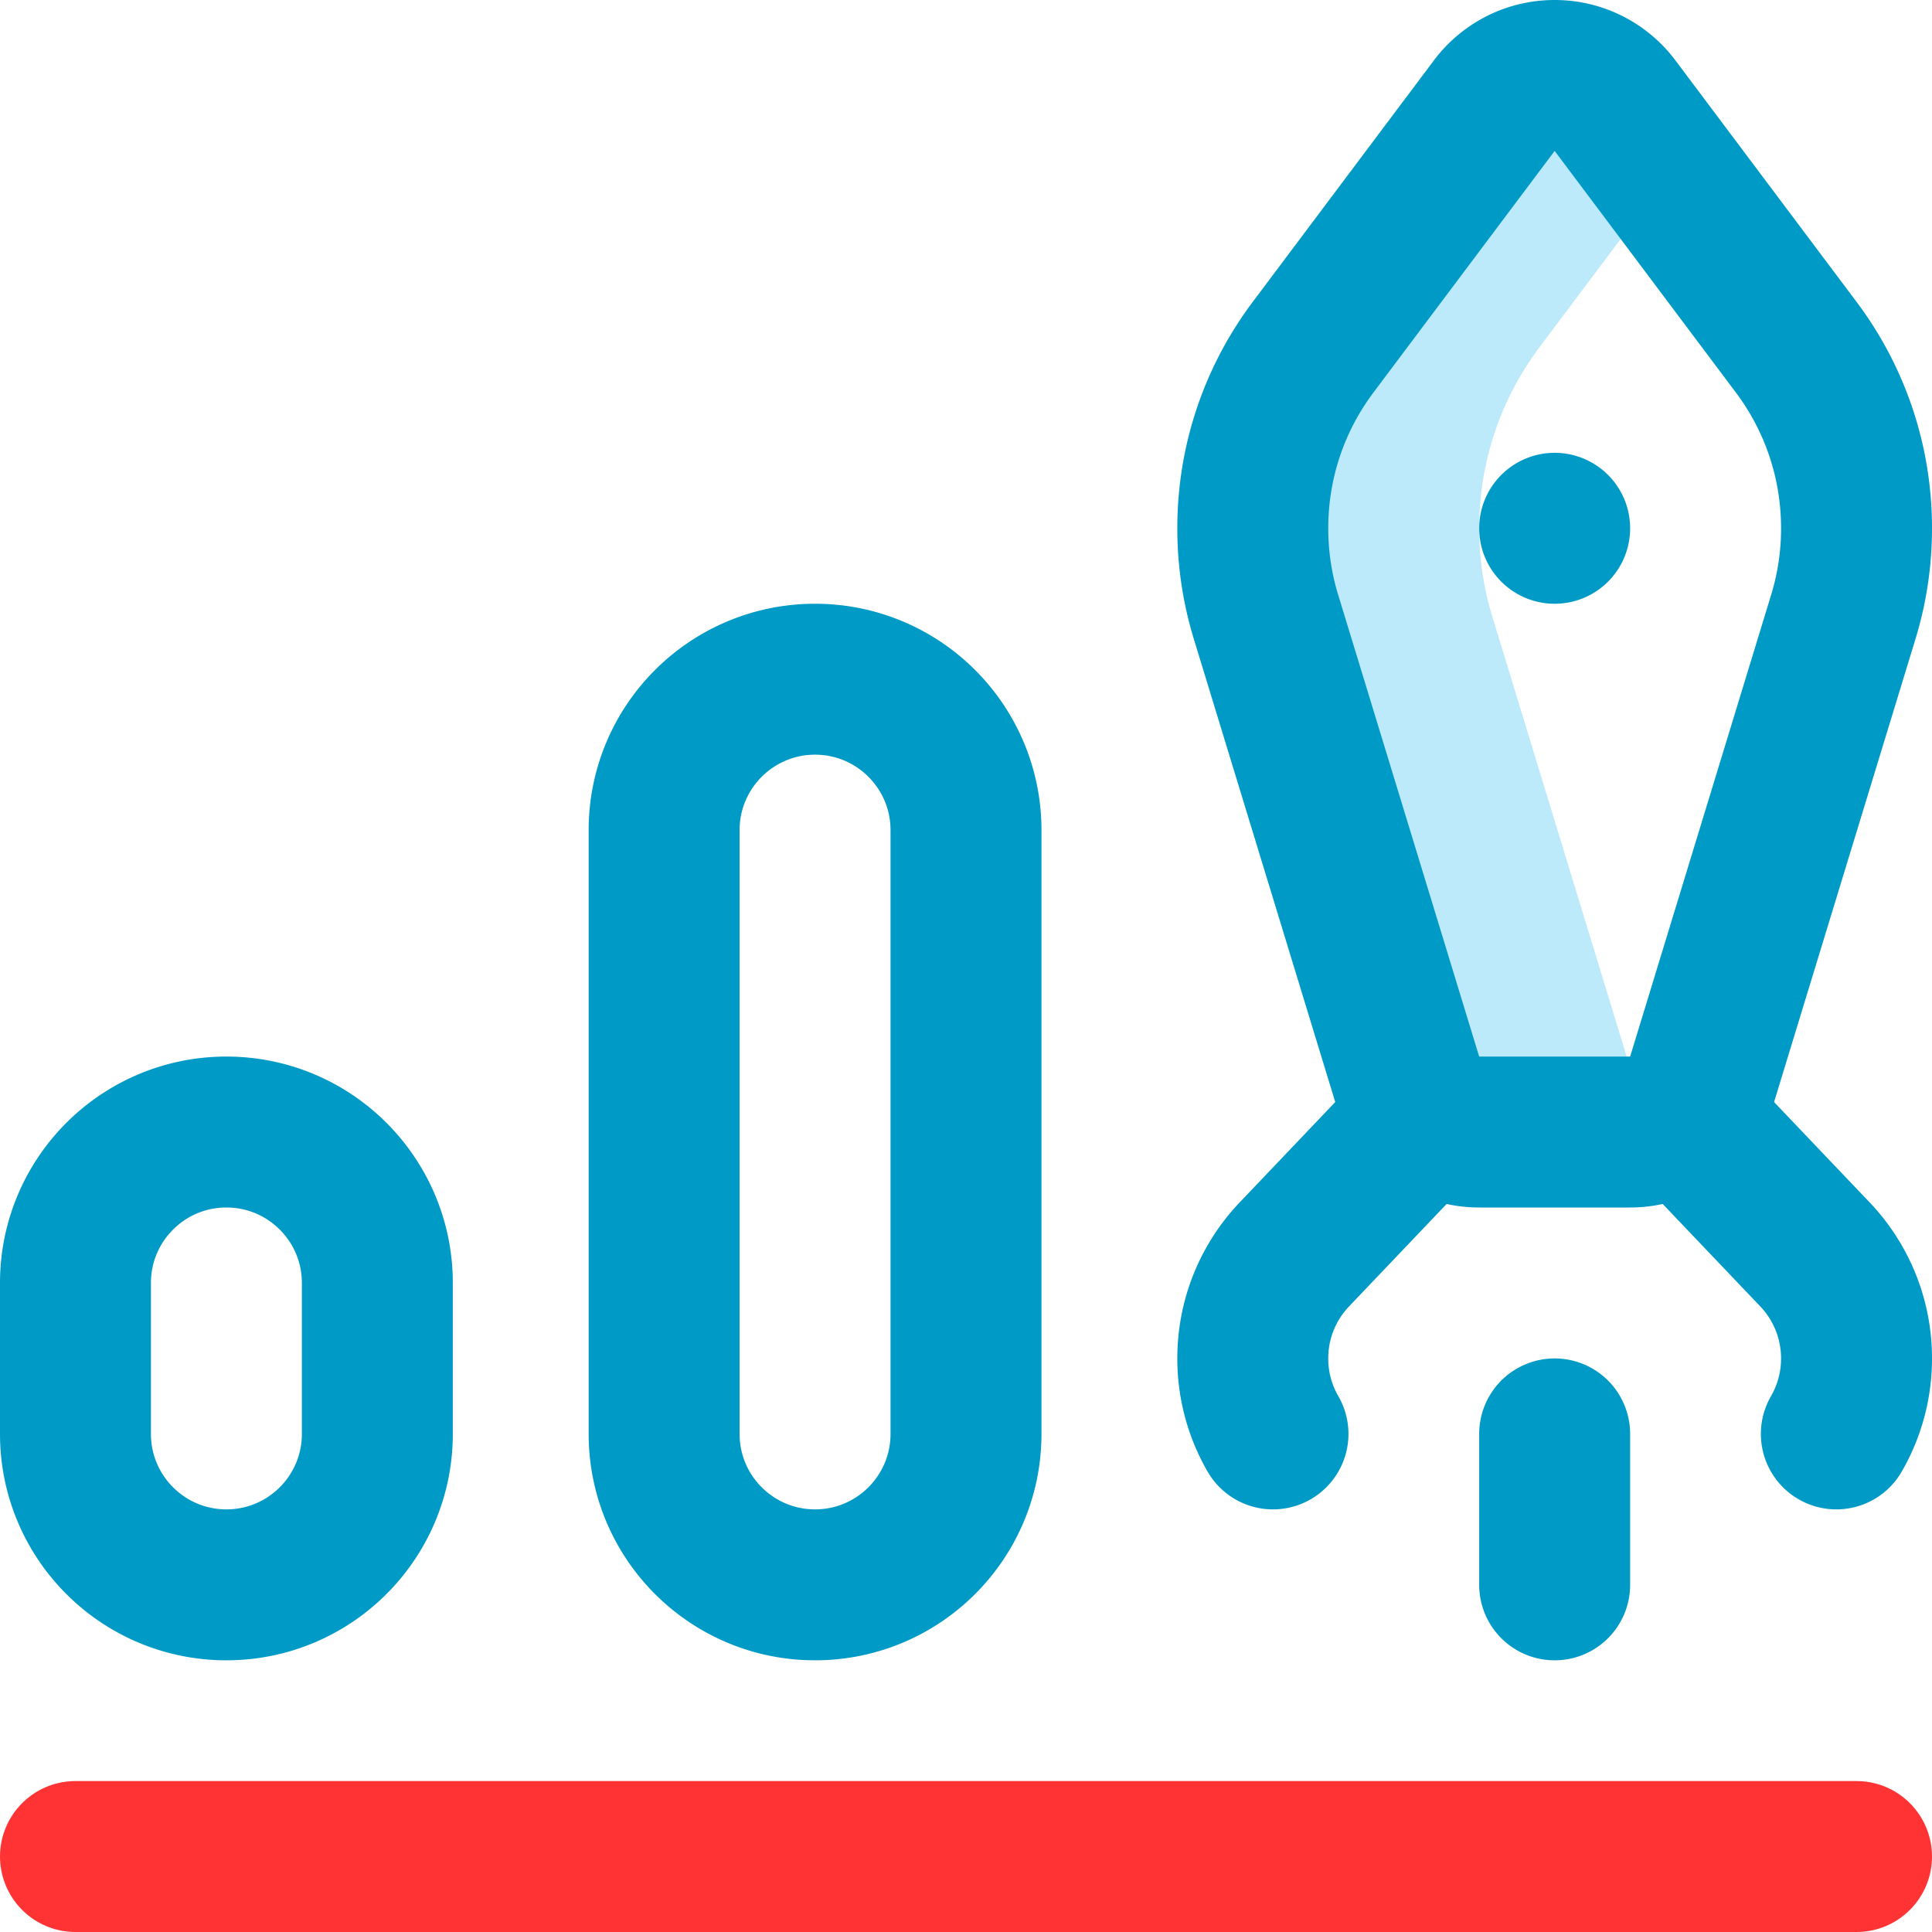
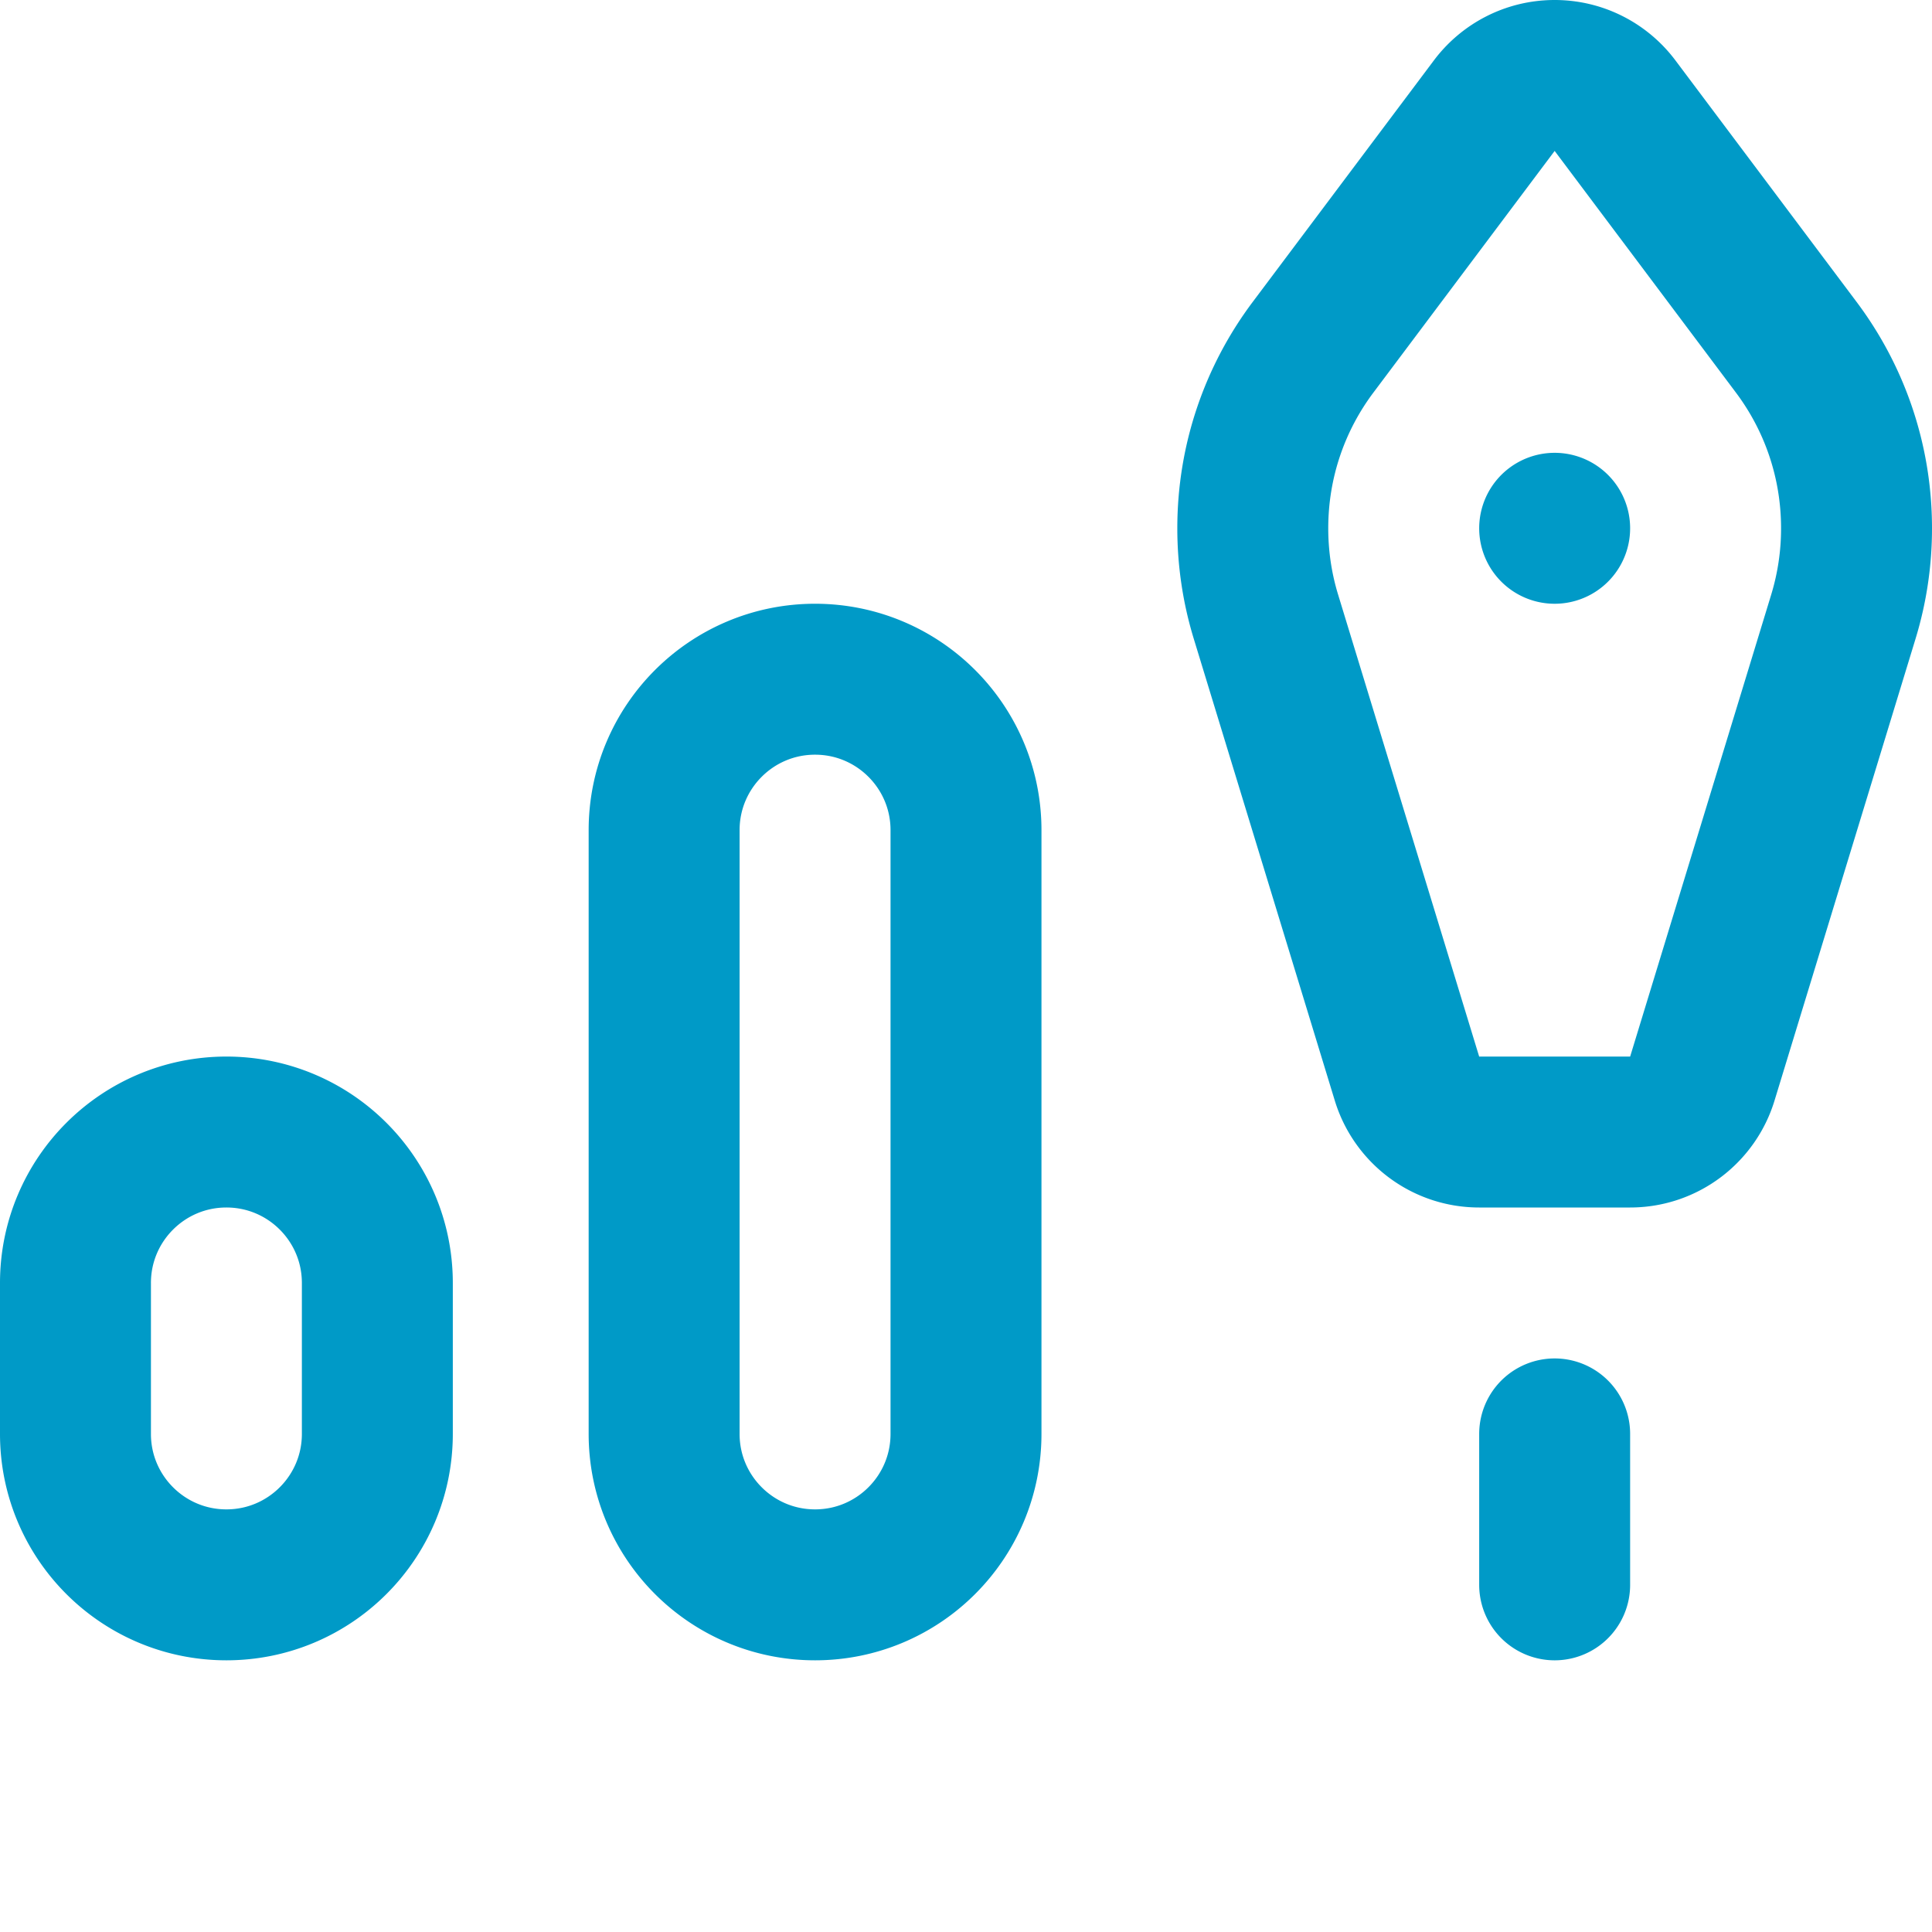
<svg xmlns="http://www.w3.org/2000/svg" version="1.1" width="512" height="512" x="0" y="0" viewBox="0 0 512 512" style="enable-background:new 0 0 512 512" xml:space="preserve" class="">
  <g>
-     <path d="m432.869 285.849-37.393-122.452A79.98 79.98 0 0 1 392 140c0-17.99 5.938-34.593 15.961-47.956L442 46.663l-13.99-18.652C424.362 23.147 418.548 20 412 20c-6.548 0-12.361 3.147-16.01 8.011l-48.029 64.033C337.939 105.407 332 122.01 332 140c0 8.14 1.216 15.997 3.476 23.397l37.393 122.452C375.371 294.041 382.99 300 392 300h40c3.646 0 7.056-.989 10-2.694-4.33-2.507-7.641-6.58-9.131-11.457z" style="" fill="#bceafa" data-original="#cee1f2" class="" opacity="1" />
-     <path d="M20 492h472" style="stroke-width:40;stroke-linecap:round;stroke-linejoin:round;stroke-miterlimit:10;" fill="none" stroke="#ff3333" stroke-width="40" stroke-linecap="round" stroke-linejoin="round" stroke-miterlimit="10" data-original="#ff5cf4" opacity="1" />
    <path d="M100 380c0 22.091-17.909 40-40 40s-40-17.909-40-40v-40c0-22.091 17.909-40 40-40s40 17.909 40 40v40zM216 420c-22.091 0-40-17.909-40-40V220c0-22.091 17.909-40 40-40s40 17.909 40 40v160c0 22.092-17.909 40-40 40zM412 140h0M412 380v40M392 300h40c9.011 0 16.629-5.959 19.131-14.151l37.393-122.452A79.947 79.947 0 0 0 492 140c0-17.99-5.938-34.593-15.961-47.956L428.01 28.011C424.362 23.147 418.549 20 412 20c-6.548 0-12.361 3.147-16.01 8.011l-48.029 64.033C337.939 105.407 332 122.01 332 140c0 8.14 1.216 15.997 3.476 23.397l37.393 122.452C375.371 294.041 382.99 300 392 300z" style="stroke-width:40;stroke-linecap:round;stroke-linejoin:round;stroke-miterlimit:10;" fill="none" stroke="#009ac7" stroke-width="40" stroke-linecap="round" stroke-linejoin="round" stroke-miterlimit="10" data-original="#0023c4" opacity="1" />
-     <path d="M337.352 380a39.818 39.818 0 0 1-5.351-20c0-10.693 4.196-20.405 11.03-27.582l35.684-37.468M445.286 294.95l35.684 37.468C487.805 339.595 492 349.307 492 360a39.818 39.818 0 0 1-5.351 20" style="stroke-width:40;stroke-linecap:round;stroke-linejoin:round;stroke-miterlimit:10;" fill="none" stroke="#009ac7" stroke-width="40" stroke-linecap="round" stroke-linejoin="round" stroke-miterlimit="10" data-original="#0023c4" opacity="1" />
  </g>
</svg>